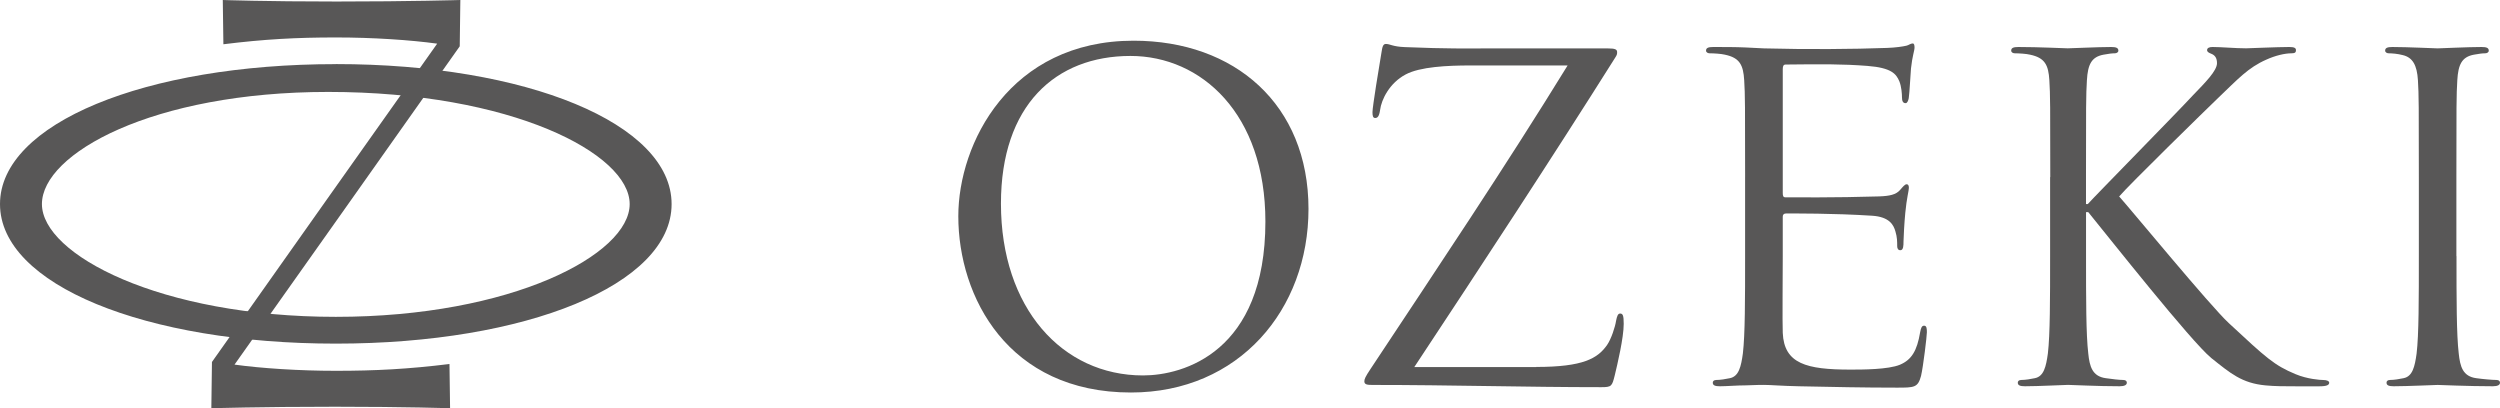
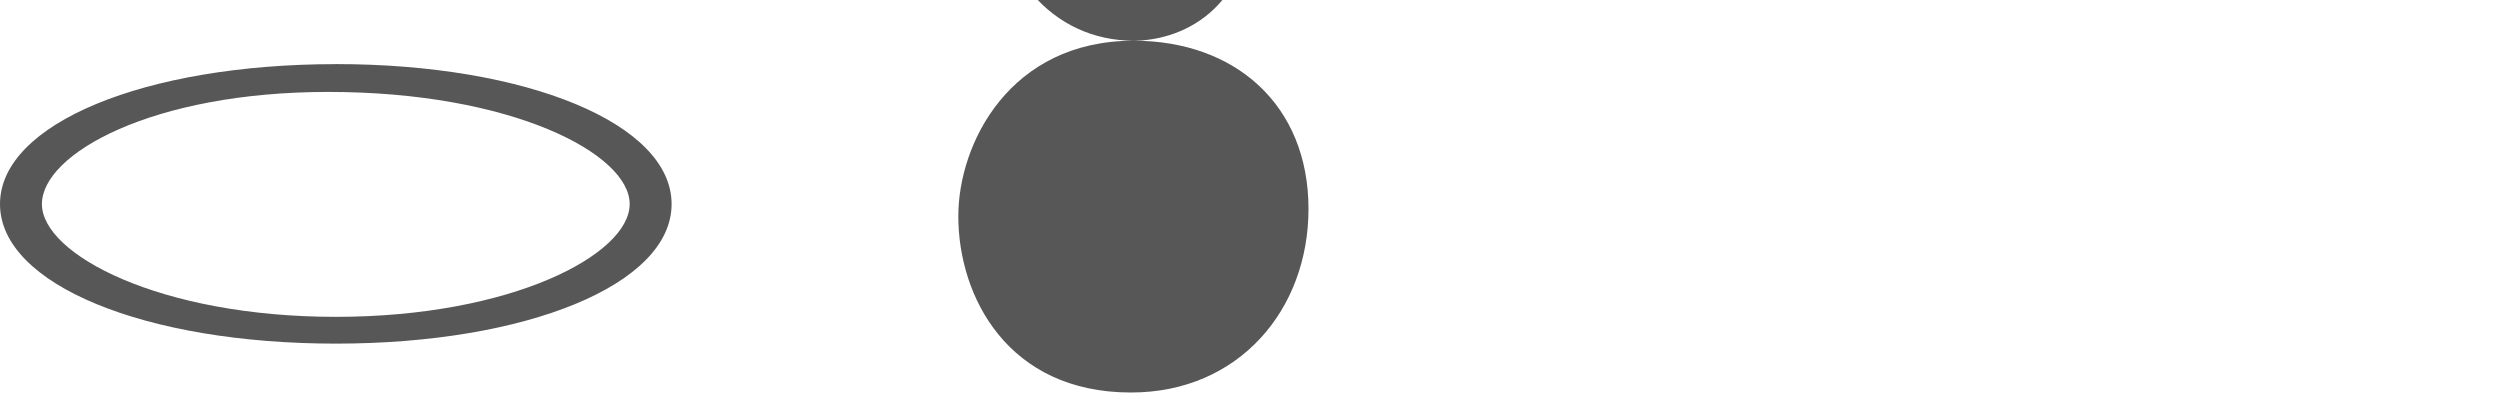
<svg xmlns="http://www.w3.org/2000/svg" id="_レイヤー_1" data-name="レイヤー_1" version="1.1" viewBox="0 0 49.196 8.033">
  <defs>
    <style>
      .st0 {
        fill: #585757;
      }
    </style>
  </defs>
  <g>
-     <path class="st0" d="M22.308.801c1.987,0,3.441,1.254,3.441,3.311,0,1.978-1.366,3.612-3.494,3.612-2.419,0-3.397-1.881-3.397-3.47,0-1.431,1.013-3.453,3.45-3.453M22.493,7.388c.795,0,2.408-.459,2.408-3.029,0-2.119-1.26-3.258-2.655-3.258-1.475,0-2.549.971-2.549,2.905,0,2.057,1.207,3.382,2.796,3.382" />
-     <path class="st0" d="M30.23,7.221c.927,0,1.21-.168,1.395-.433.08-.115.159-.353.177-.477.018-.088.035-.141.079-.141.053,0,.071.035.071.203,0,.274-.124.795-.177,1.016-.053.212-.062.23-.265.23-1.475,0-2.958-.044-4.503-.044-.106,0-.159-.009-.159-.071,0-.044.018-.088.124-.247,1.316-1.987,2.649-3.974,3.876-5.969h-1.916c-.45,0-.989.026-1.271.177-.318.168-.477.494-.503.698-.018.132-.053.159-.097.159s-.053-.044-.053-.115c0-.106.132-.909.177-1.174.018-.124.035-.168.088-.168.08,0,.132.053.371.062.839.035,1.263.026,1.537.026h2.464c.132,0,.177.018.177.071,0,.035,0,.053-.035.106-1.28,2.031-2.614,4.062-3.956,6.093h2.402Z" />
-     <path class="st0" d="M34.341,3.486c0-1.378,0-1.625-.018-1.907-.018-.3-.088-.442-.38-.503-.071-.018-.221-.027-.3-.027-.035,0-.071-.018-.071-.053,0-.053.044-.071.141-.071.203,0,.442,0,.636.009l.362.018c.856.023,1.742.016,2.425-.009.168-.006.309-.027.38-.044.044-.009.079-.044.124-.044.027,0,.035.035.035.08,0,.062-.044.168-.07.415-.009.088-.027.477-.044.583-.009.044-.027.097-.062.097-.053,0-.071-.044-.071-.115,0-.062-.009-.212-.053-.318-.062-.141-.149-.263-.627-.3-.486-.038-.904-.035-1.613-.027-.035,0-.053.027-.053.088v2.437c0,.062.009.088.053.088.115,0,.987.009,1.838-.018.213-.007.336-.035.415-.124.062-.071.097-.115.132-.115.026,0,.044.018.044.071s-.044.203-.071.494c-.018.177-.035.503-.035.565,0,.071,0,.168-.062.168-.044,0-.062-.035-.062-.079,0-.088,0-.177-.035-.291-.035-.124-.114-.287-.459-.309-.76-.049-1.546-.044-1.696-.044-.044,0-.062.027-.062.062v.777c0,.3-.009,1.325,0,1.51.027.609.467.723,1.332.723.23,0,.744,0,.974-.096.23-.097.336-.274.397-.636.018-.097.035-.132.08-.132.053,0,.053.071.053.132,0,.071-.071.671-.115.857-.062.23-.132.23-.477.23-.662,0-1.246-.013-1.926-.027-.345-.007-.556-.027-.689-.027-.018,0-.168,0-.353.009-.177,0-.38.018-.512.018-.097,0-.141-.018-.141-.071,0-.026.018-.053.071-.053.079,0,.185-.018.265-.035.177-.035.221-.23.256-.486.044-.371.044-1.068.044-1.916v-1.554Z" />
-     <path class="st0" d="M40.346,3.486c0-1.378,0-1.625-.018-1.907-.018-.3-.088-.442-.38-.503-.071-.018-.221-.027-.3-.027-.035,0-.071-.018-.071-.053,0-.053.044-.071.141-.071.397,0,.918.026.971.026.079,0,.592-.026.856-.026.097,0,.141.018.141.071,0,.035-.035.053-.071.053-.062,0-.115.009-.221.027-.238.044-.309.194-.327.503-.018.283-.018.53-.018,1.907v.53h.035c.15-.168,1.748-1.792,2.066-2.137.247-.256.477-.486.477-.636,0-.106-.044-.159-.115-.186-.044-.018-.08-.035-.08-.07,0-.044.044-.062.106-.062.177,0,.45.026.662.026.044,0,.627-.026.848-.026.097,0,.133.018.133.062s-.018.062-.088.062c-.132,0-.318.044-.494.124-.362.159-.556.38-.954.759-.221.212-1.757,1.713-1.943,1.934.23.256,1.793,2.155,2.155,2.49.742.689.892.83,1.316,1.007.23.097.486.115.547.115s.115.018.115.053c0,.044-.044.071-.194.071h-.45c-.247,0-.415,0-.609-.018-.468-.044-.689-.238-1.068-.539-.397-.327-1.996-2.349-2.42-2.87h-.044v.865c0,.848,0,1.545.044,1.916.026.256.08.45.344.486.124.018.265.035.344.035.053,0,.071.027.071.053,0,.044-.044.071-.141.071-.433,0-.945-.027-1.016-.027s-.583.027-.848.027c-.097,0-.141-.018-.141-.071,0-.026.018-.053.071-.053.079,0,.185-.018.265-.035.177-.035.221-.23.256-.486.044-.371.044-1.068.044-1.916v-1.554Z" />
-     <path class="st0" d="M48.34,5.04c0,.848,0,1.545.044,1.916.027.256.079.45.344.486.124.018.318.035.397.035.053,0,.071.027.071.053,0,.044-.044.071-.141.071-.486,0-1.042-.026-1.086-.026s-.6.026-.865.026c-.097,0-.141-.018-.141-.071,0-.027.018-.053.071-.053.079,0,.185-.018.265-.035.177-.035.221-.23.256-.486.044-.371.044-1.069.044-1.916v-1.554c0-1.378,0-1.625-.018-1.907-.018-.3-.106-.45-.3-.495-.097-.026-.212-.035-.274-.035-.035,0-.071-.018-.071-.053,0-.053.044-.071.141-.071.291,0,.848.027.892.027s.6-.027.865-.027c.097,0,.141.018.141.071,0,.035-.035.053-.071.053-.062,0-.115.009-.221.027-.238.044-.309.194-.327.503-.018.283-.018.53-.018,1.907v1.554Z" />
+     <path class="st0" d="M22.308.801c1.987,0,3.441,1.254,3.441,3.311,0,1.978-1.366,3.612-3.494,3.612-2.419,0-3.397-1.881-3.397-3.47,0-1.431,1.013-3.453,3.45-3.453c.795,0,2.408-.459,2.408-3.029,0-2.119-1.26-3.258-2.655-3.258-1.475,0-2.549.971-2.549,2.905,0,2.057,1.207,3.382,2.796,3.382" />
  </g>
  <g>
    <path class="st0" d="M6.608,1.262C2.857,1.262,0,2.431,0,4.016s2.857,2.746,6.608,2.746,6.608-1.161,6.608-2.746-2.857-2.755-6.608-2.755M6.608,6.235c-3.459,0-5.783-1.227-5.783-2.219S2.999,1.809,6.458,1.809c3.609,0,5.933,1.215,5.933,2.207s-2.324,2.219-5.782,2.219" />
-     <path class="st0" d="M9.058,0s-.957.03-2.436.03c-1.409,0-2.238-.03-2.238-.03l.012.871c.807-.1,1.437-.134,2.215-.134.721,0,1.463.049,1.992.122l-2.174,3.07h0s-2.258,3.194-2.258,3.194l-.012.911s.957-.03,2.436-.03c1.409,0,2.262.03,2.262.03l-.012-.871c-.807.1-1.461.134-2.238.134-.721,0-1.463-.049-1.992-.122l2.174-3.07h0s2.258-3.194,2.258-3.194l.012-.911Z" />
  </g>
</svg>